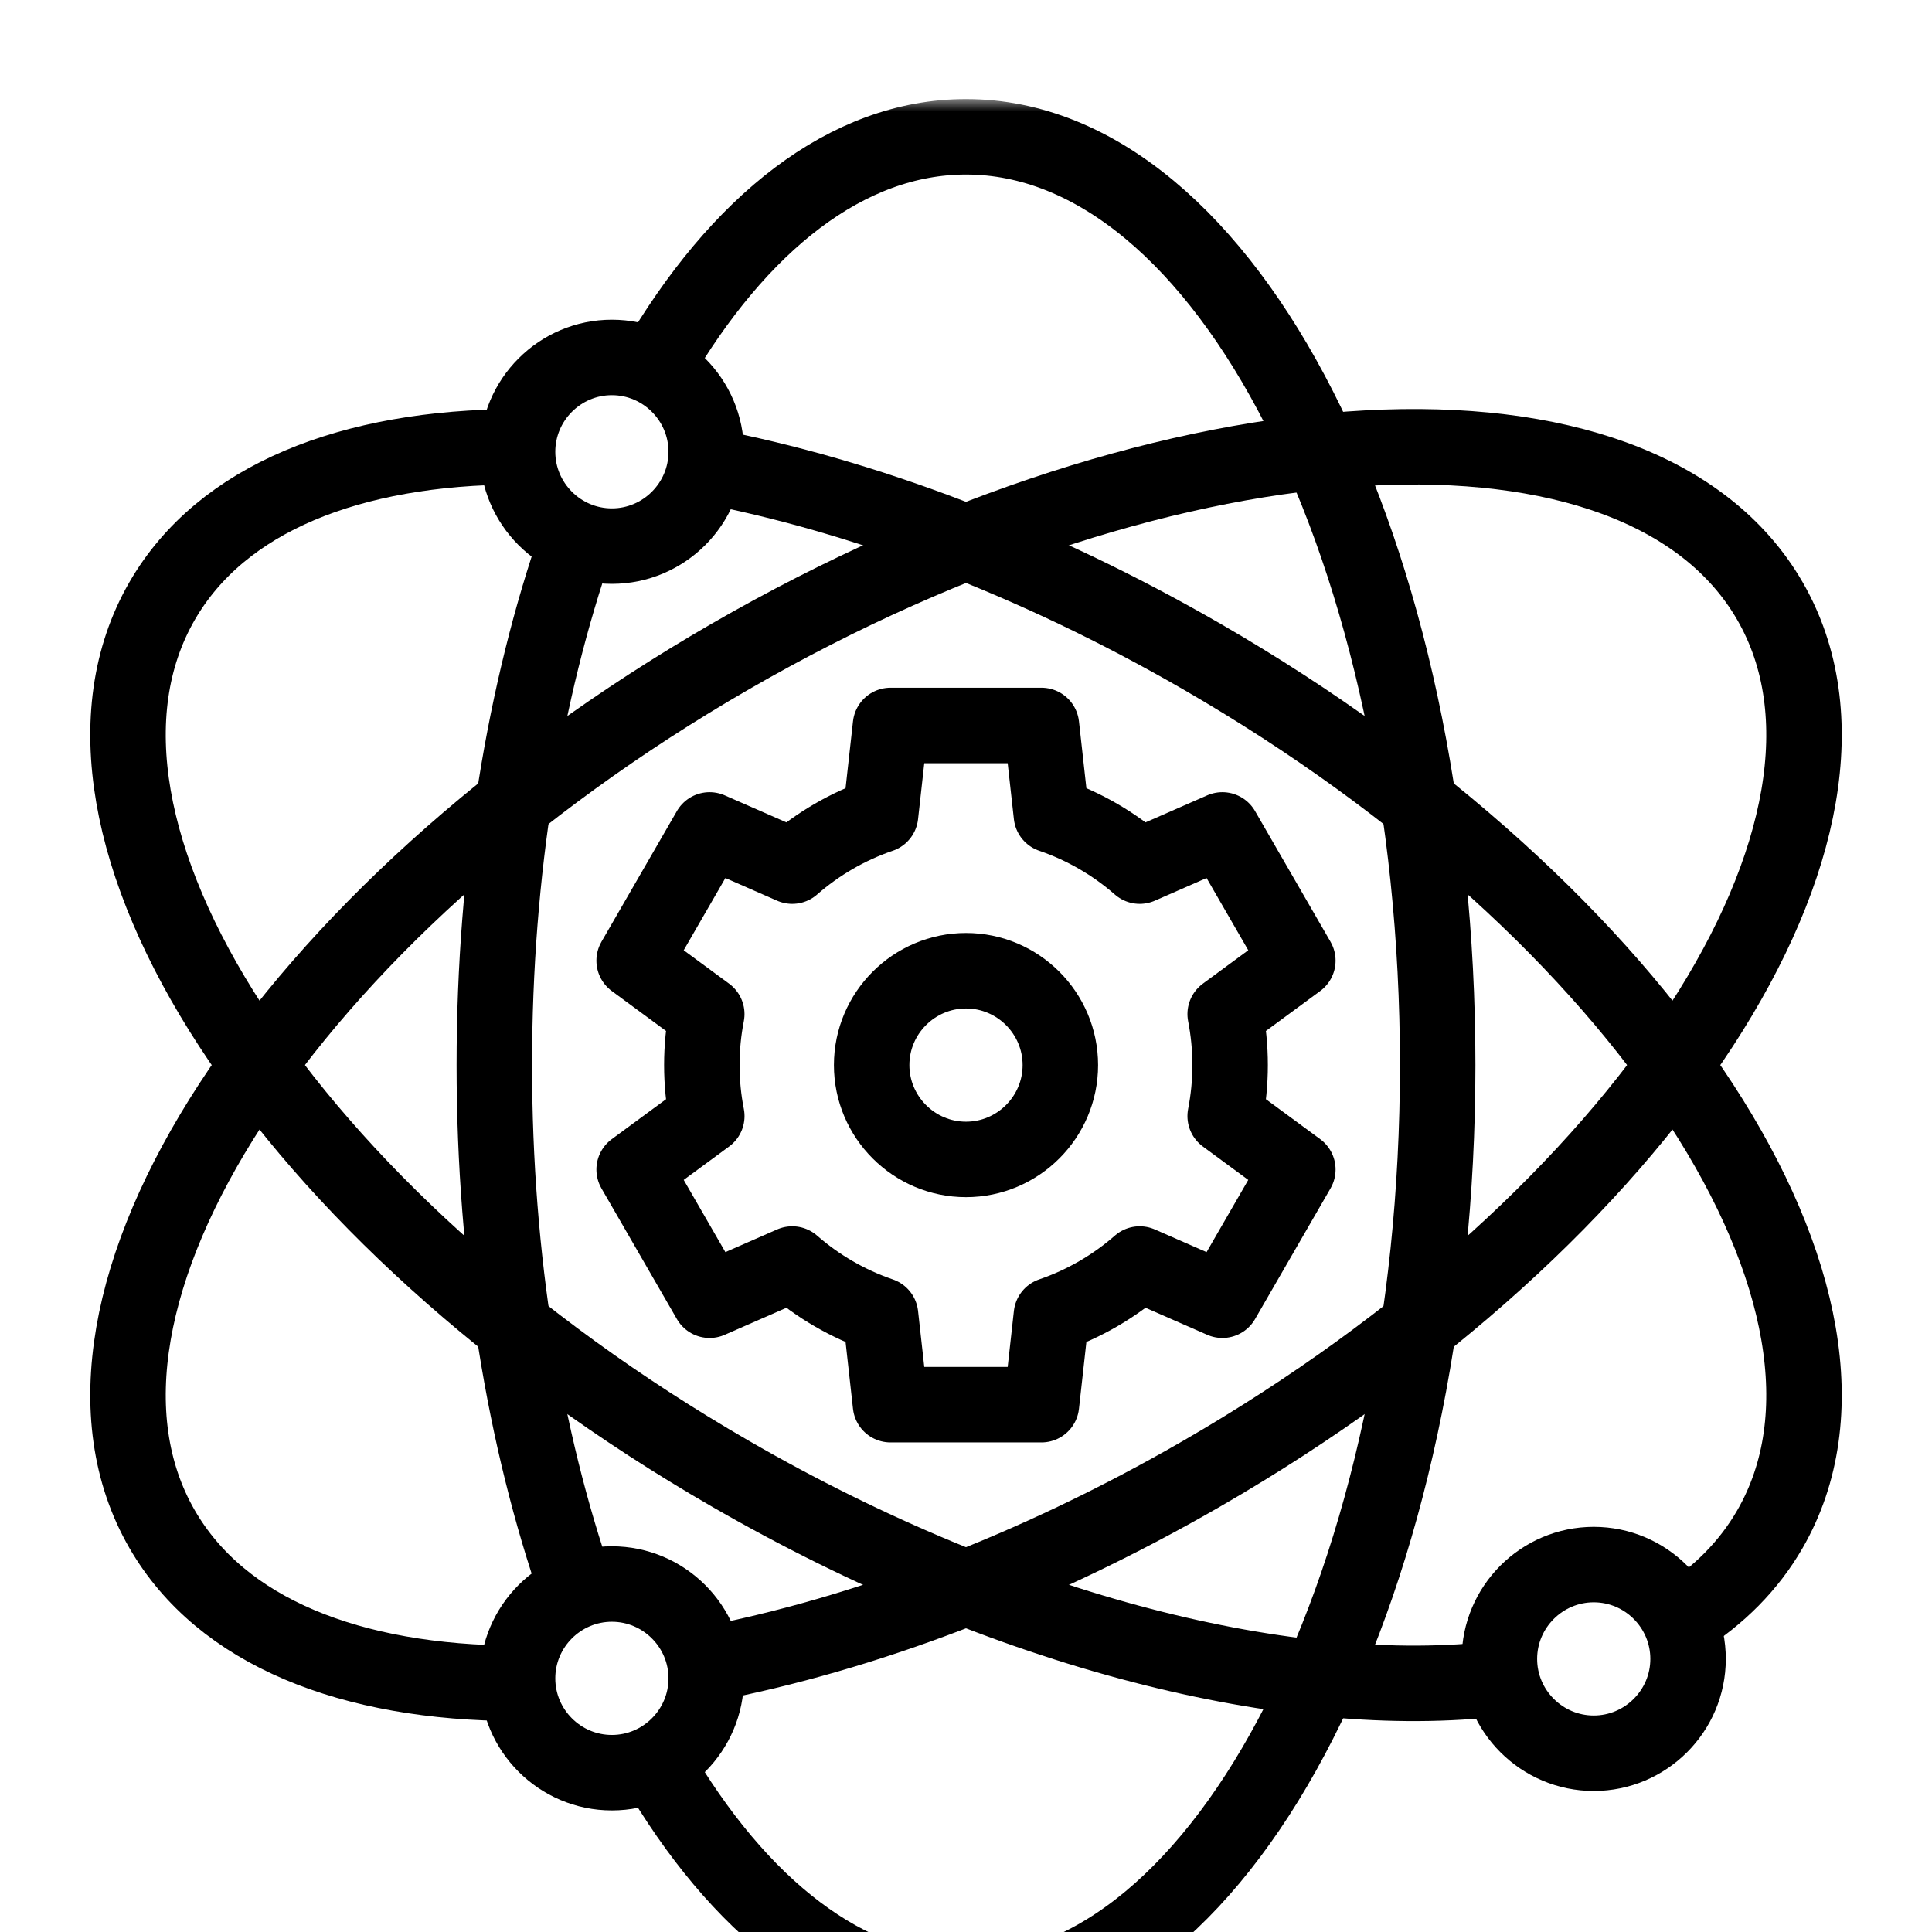
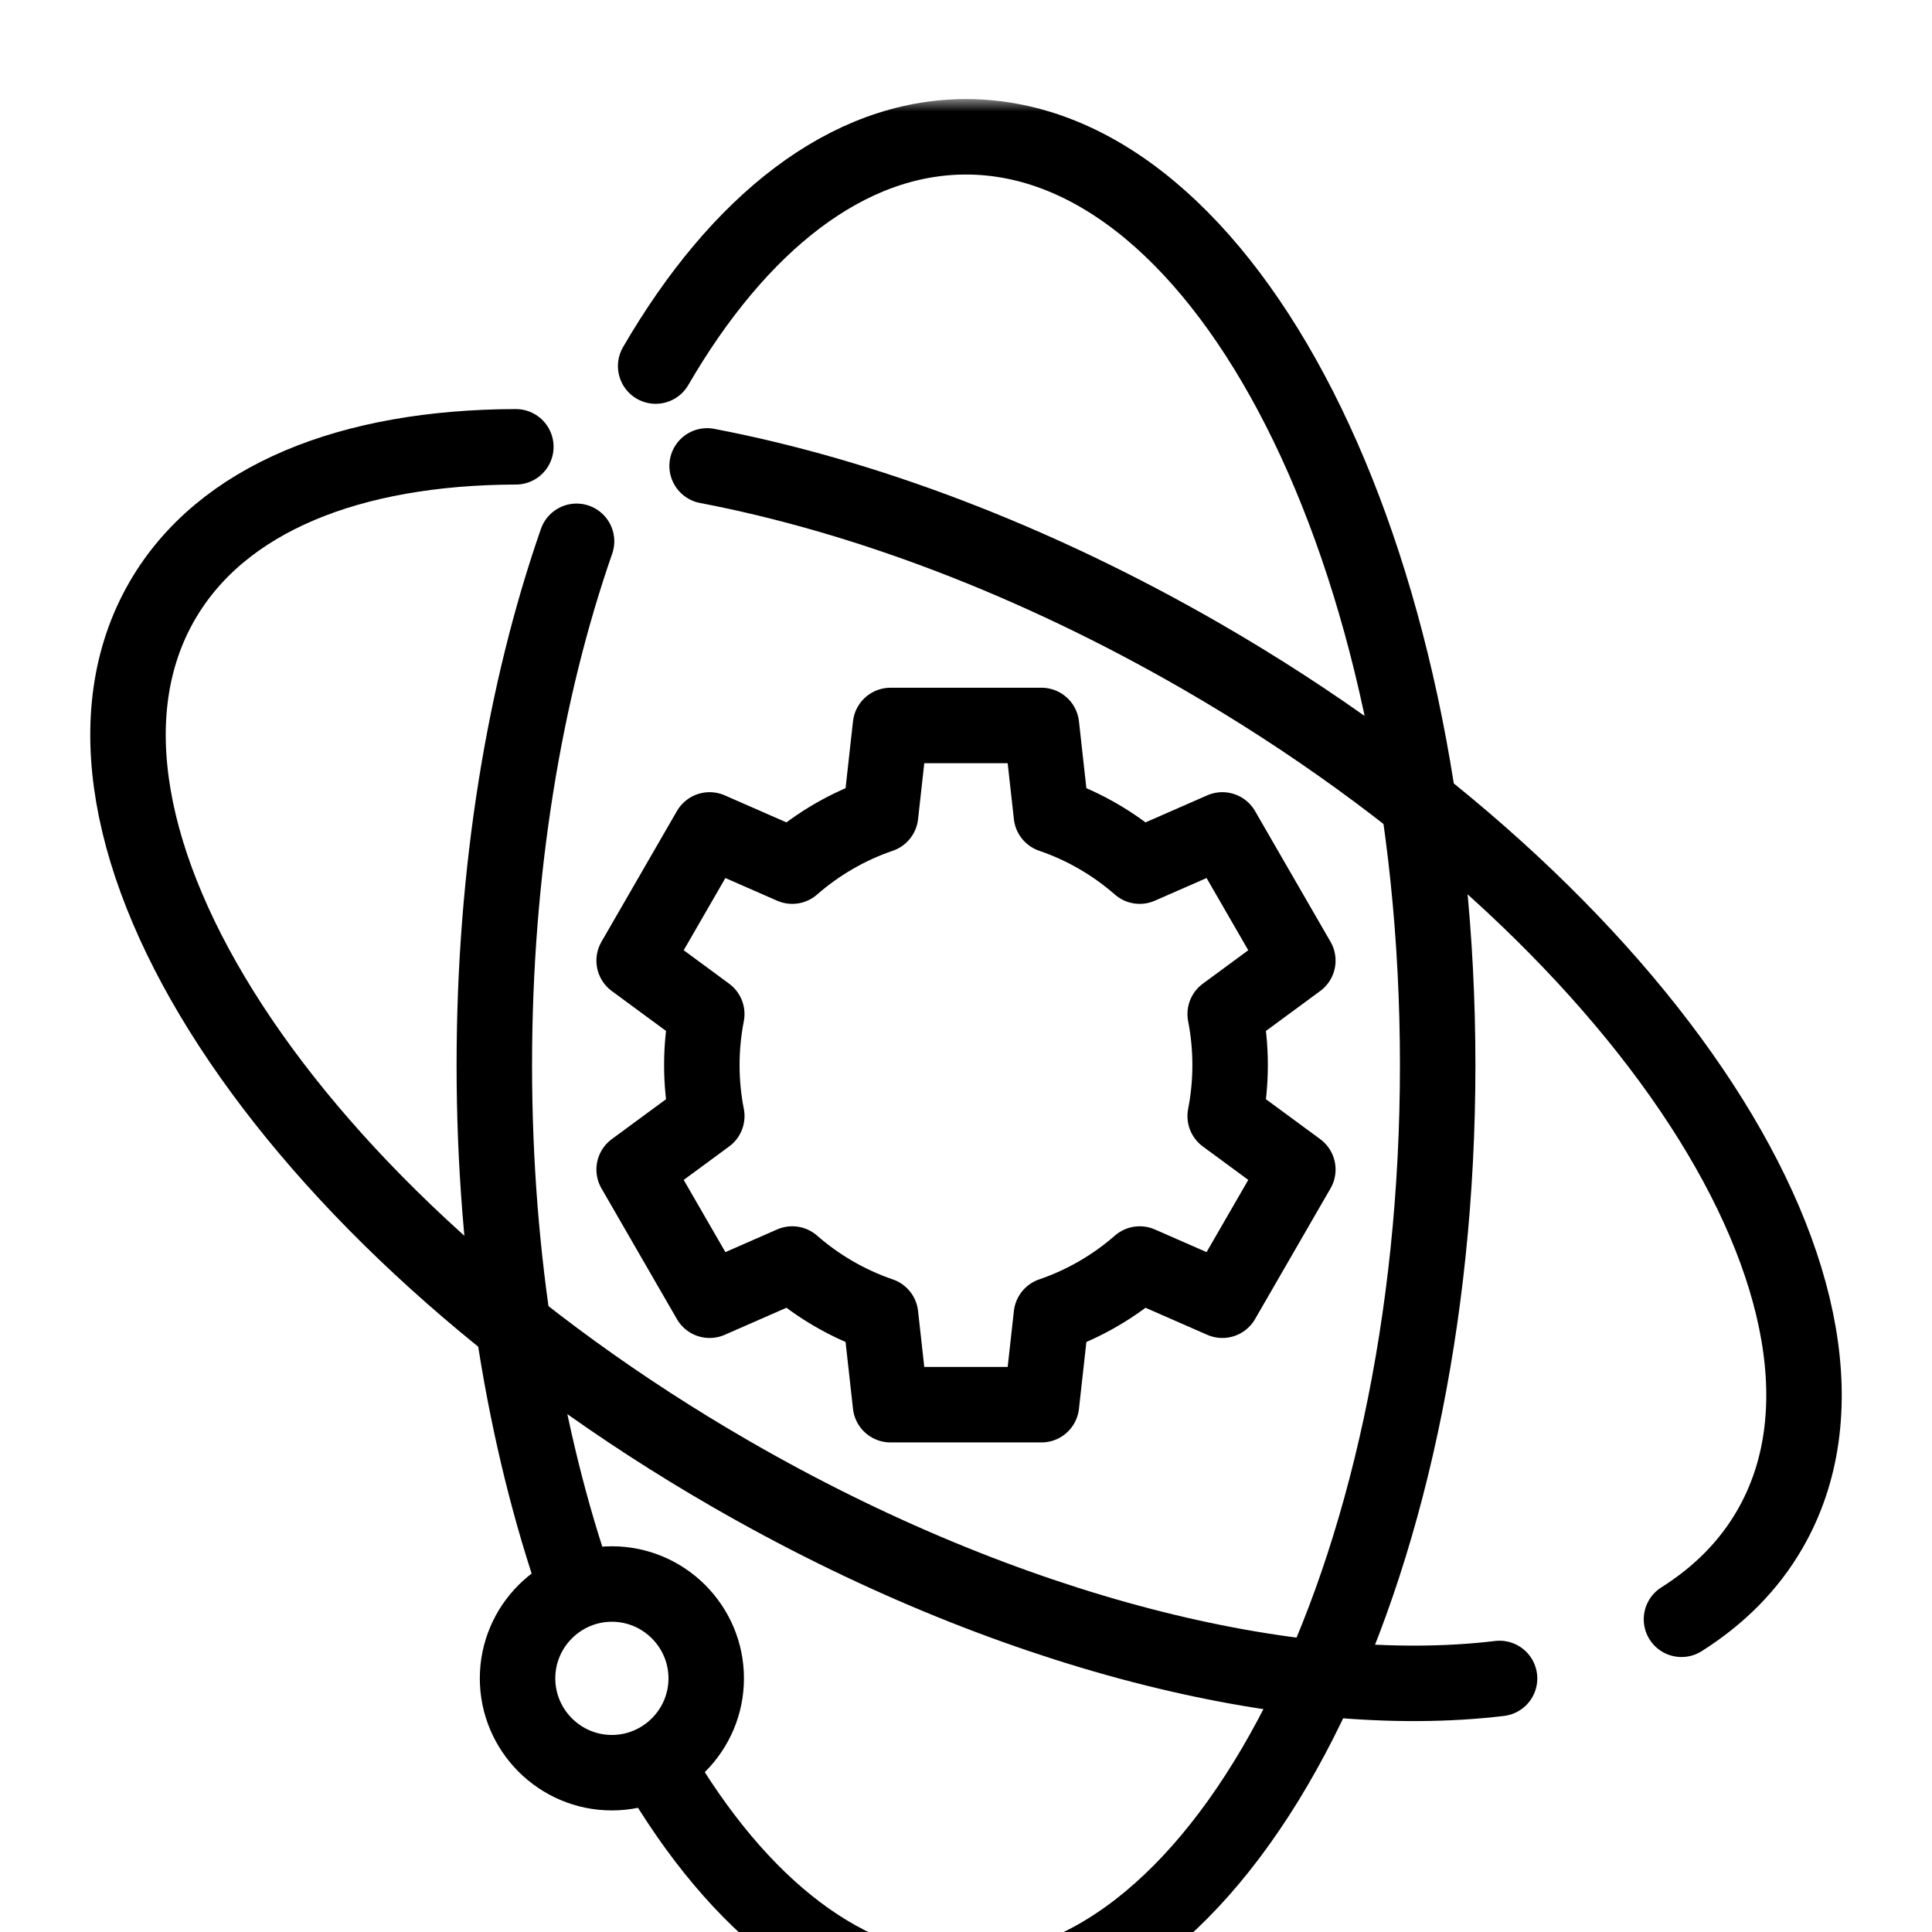
<svg xmlns="http://www.w3.org/2000/svg" width="78" height="78" viewBox="0 0 78 78" fill="none">
  <g filter="url(#filter0_d_2079_1248)">
    <mask id="mask0_2079_1248" style="mask-type:luminance" maskUnits="userSpaceOnUse" x="0" y="0" width="78" height="78">
      <path d="M0 7.62939e-06H78V78H0V7.62939e-06Z" fill="white" />
    </mask>
    <g mask="url(#mask0_2079_1248)">
      <path d="M42.448 28.906C43.773 29.359 44.981 30.066 46.013 30.968L49.35 29.506L52.397 34.783L49.464 36.941C49.594 37.607 49.663 38.295 49.663 39C49.663 39.705 49.594 40.393 49.464 41.059L52.397 43.217L49.35 48.494L46.013 47.032C44.981 47.934 43.773 48.641 42.448 49.094L42.046 52.711H35.952L35.55 49.094C34.225 48.641 33.017 47.934 31.985 47.032L28.648 48.494L25.602 43.217L28.535 41.059C28.404 40.393 28.335 39.705 28.335 39C28.335 38.295 28.404 37.607 28.534 36.941L25.602 34.783L28.648 29.506L31.985 30.968C33.017 30.066 34.225 29.359 35.55 28.906L35.952 25.289H42.046L42.448 28.906Z" stroke="black" stroke-width="3.047" stroke-miterlimit="22.926" stroke-linecap="round" stroke-linejoin="round" />
-       <path d="M39 42.809C41.098 42.809 42.809 41.098 42.809 39C42.809 36.902 41.098 35.191 39 35.191C36.902 35.191 35.191 36.902 35.191 39C35.191 41.098 36.902 42.809 39 42.809Z" stroke="black" stroke-width="3.047" stroke-miterlimit="22.926" stroke-linecap="round" stroke-linejoin="round" />
      <path d="M26.471 10.779C29.82 5.016 34.202 1.523 39 1.523C49.517 1.523 58.043 18.302 58.043 39C58.043 59.698 49.517 76.477 39 76.477C34.202 76.477 29.82 72.984 26.471 67.221M23.277 60.146C21.183 54.127 19.957 46.846 19.957 39C19.957 31.154 21.183 23.872 23.277 17.854" stroke="black" stroke-width="3.047" stroke-miterlimit="22.926" stroke-linecap="round" stroke-linejoin="round" />
      <path d="M28.548 14.81C34.808 16.006 41.727 18.585 48.522 22.508C66.447 32.857 76.715 48.63 71.456 57.738C70.603 59.217 69.391 60.426 67.886 61.375M60.541 63.764C52.18 64.767 40.66 61.947 29.479 55.492C11.554 45.143 1.286 29.37 6.545 20.262C8.944 16.107 14.16 14.057 20.826 14.039" stroke="black" stroke-width="3.047" stroke-miterlimit="22.926" stroke-linecap="round" stroke-linejoin="round" />
-       <path d="M20.826 63.961C14.16 63.943 8.944 61.893 6.545 57.738C1.286 48.63 11.554 32.857 29.479 22.508C47.404 12.159 66.198 11.153 71.456 20.262C76.715 29.37 66.447 45.143 48.522 55.492C41.727 59.414 34.808 61.994 28.548 63.19" stroke="black" stroke-width="3.047" stroke-miterlimit="22.926" stroke-linecap="round" stroke-linejoin="round" />
-       <path d="M24.703 18.048C26.801 18.048 28.512 16.337 28.512 14.24C28.512 12.142 26.801 10.431 24.703 10.431C22.605 10.431 20.895 12.142 20.895 14.24C20.895 16.337 22.605 18.048 24.703 18.048Z" stroke="black" stroke-width="3.047" stroke-miterlimit="22.926" stroke-linecap="round" stroke-linejoin="round" />
-       <path d="M64.344 66.783C66.442 66.783 68.152 65.072 68.152 62.975C68.152 60.877 66.442 59.166 64.344 59.166C62.246 59.166 60.535 60.877 60.535 62.975C60.535 65.072 62.246 66.783 64.344 66.783Z" stroke="black" stroke-width="3.047" stroke-miterlimit="22.926" stroke-linecap="round" stroke-linejoin="round" />
      <path d="M24.703 67.568C26.801 67.568 28.512 65.858 28.512 63.76C28.512 61.662 26.801 59.951 24.703 59.951C22.605 59.951 20.895 61.662 20.895 63.76C20.895 65.858 22.605 67.568 24.703 67.568Z" stroke="black" stroke-width="3.047" stroke-miterlimit="22.926" stroke-linecap="round" stroke-linejoin="round" />
    </g>
  </g>
  <defs>
    <filter id="filter0_d_2079_1248" x="-0.359" y="0" width="78.719" height="86" filterUnits="userSpaceOnUse" color-interpolation-filters="sRGB">
      <feFlood flood-opacity="0" result="BackgroundImageFix" />
      <feColorMatrix in="SourceAlpha" type="matrix" values="0 0 0 0 0 0 0 0 0 0 0 0 0 0 0 0 0 0 127 0" result="hardAlpha" />
      <feOffset dy="4" />
      <feGaussianBlur stdDeviation="2" />
      <feComposite in2="hardAlpha" operator="out" />
      <feColorMatrix type="matrix" values="0 0 0 0 0 0 0 0 0 0 0 0 0 0 0 0 0 0 0.25 0" />
      <feBlend mode="normal" in2="BackgroundImageFix" result="effect1_dropShadow_2079_1248" />
      <feBlend mode="normal" in="SourceGraphic" in2="effect1_dropShadow_2079_1248" result="shape" />
    </filter>
  </defs>
</svg>